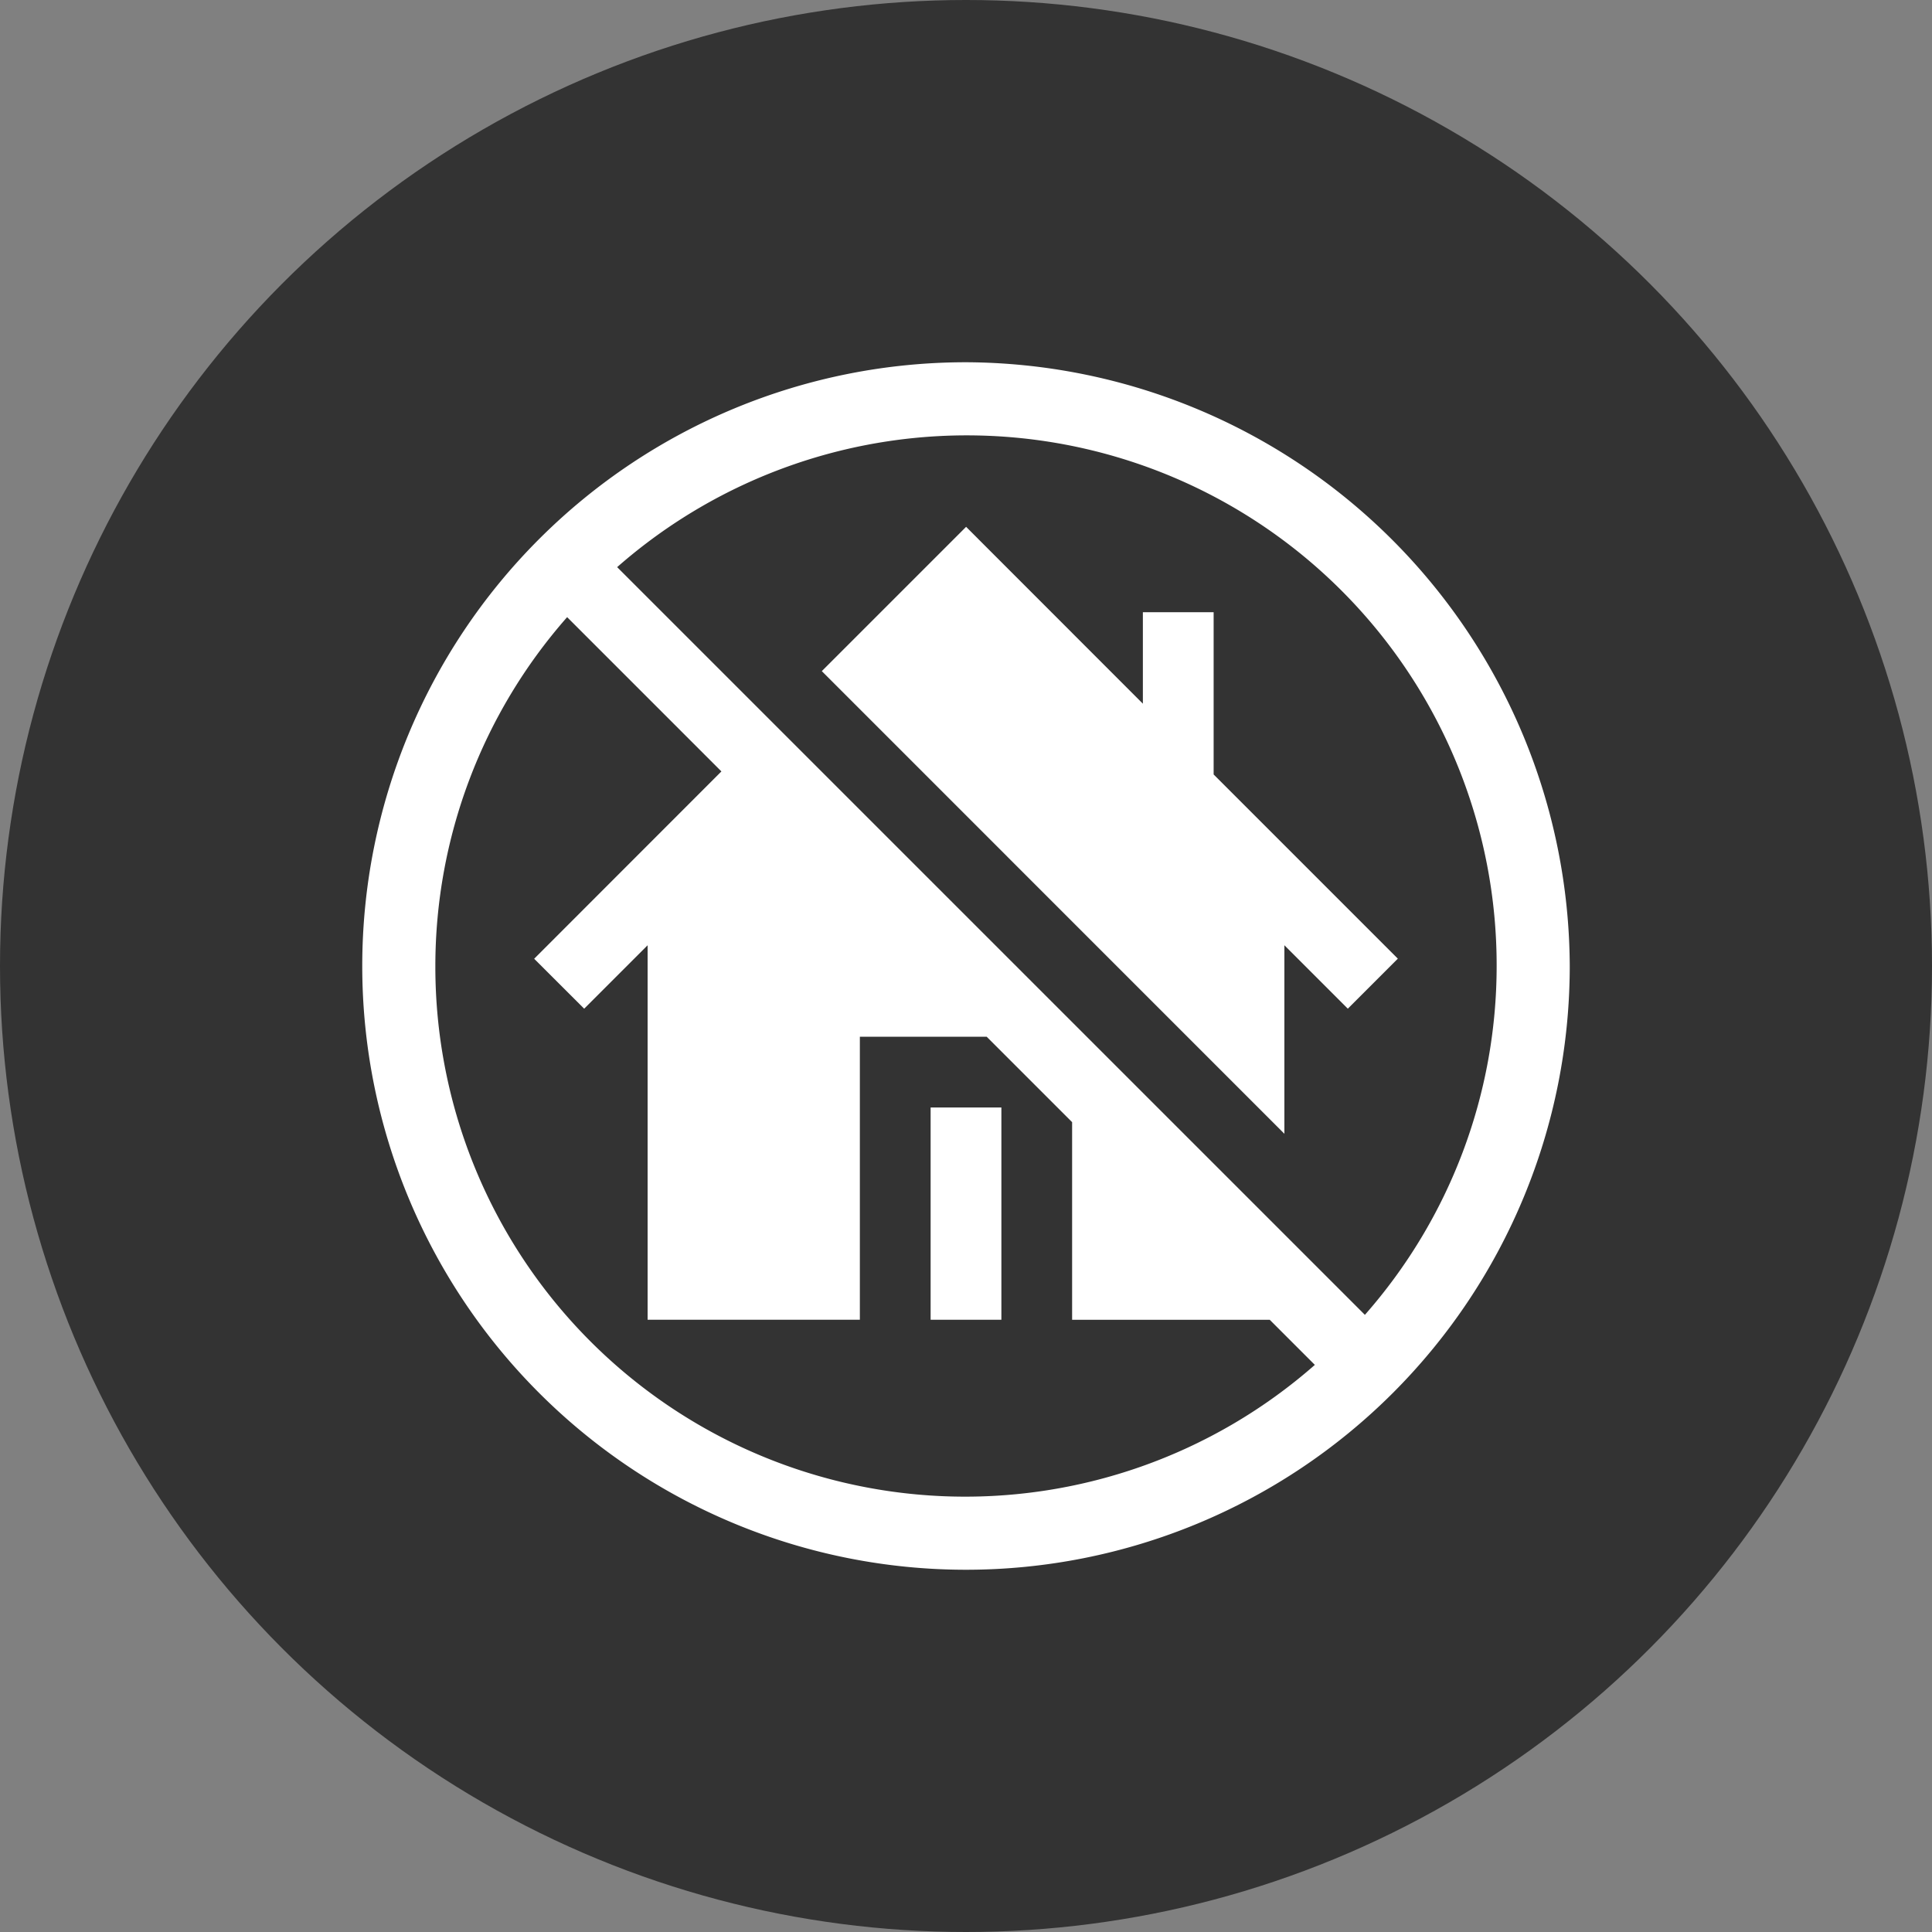
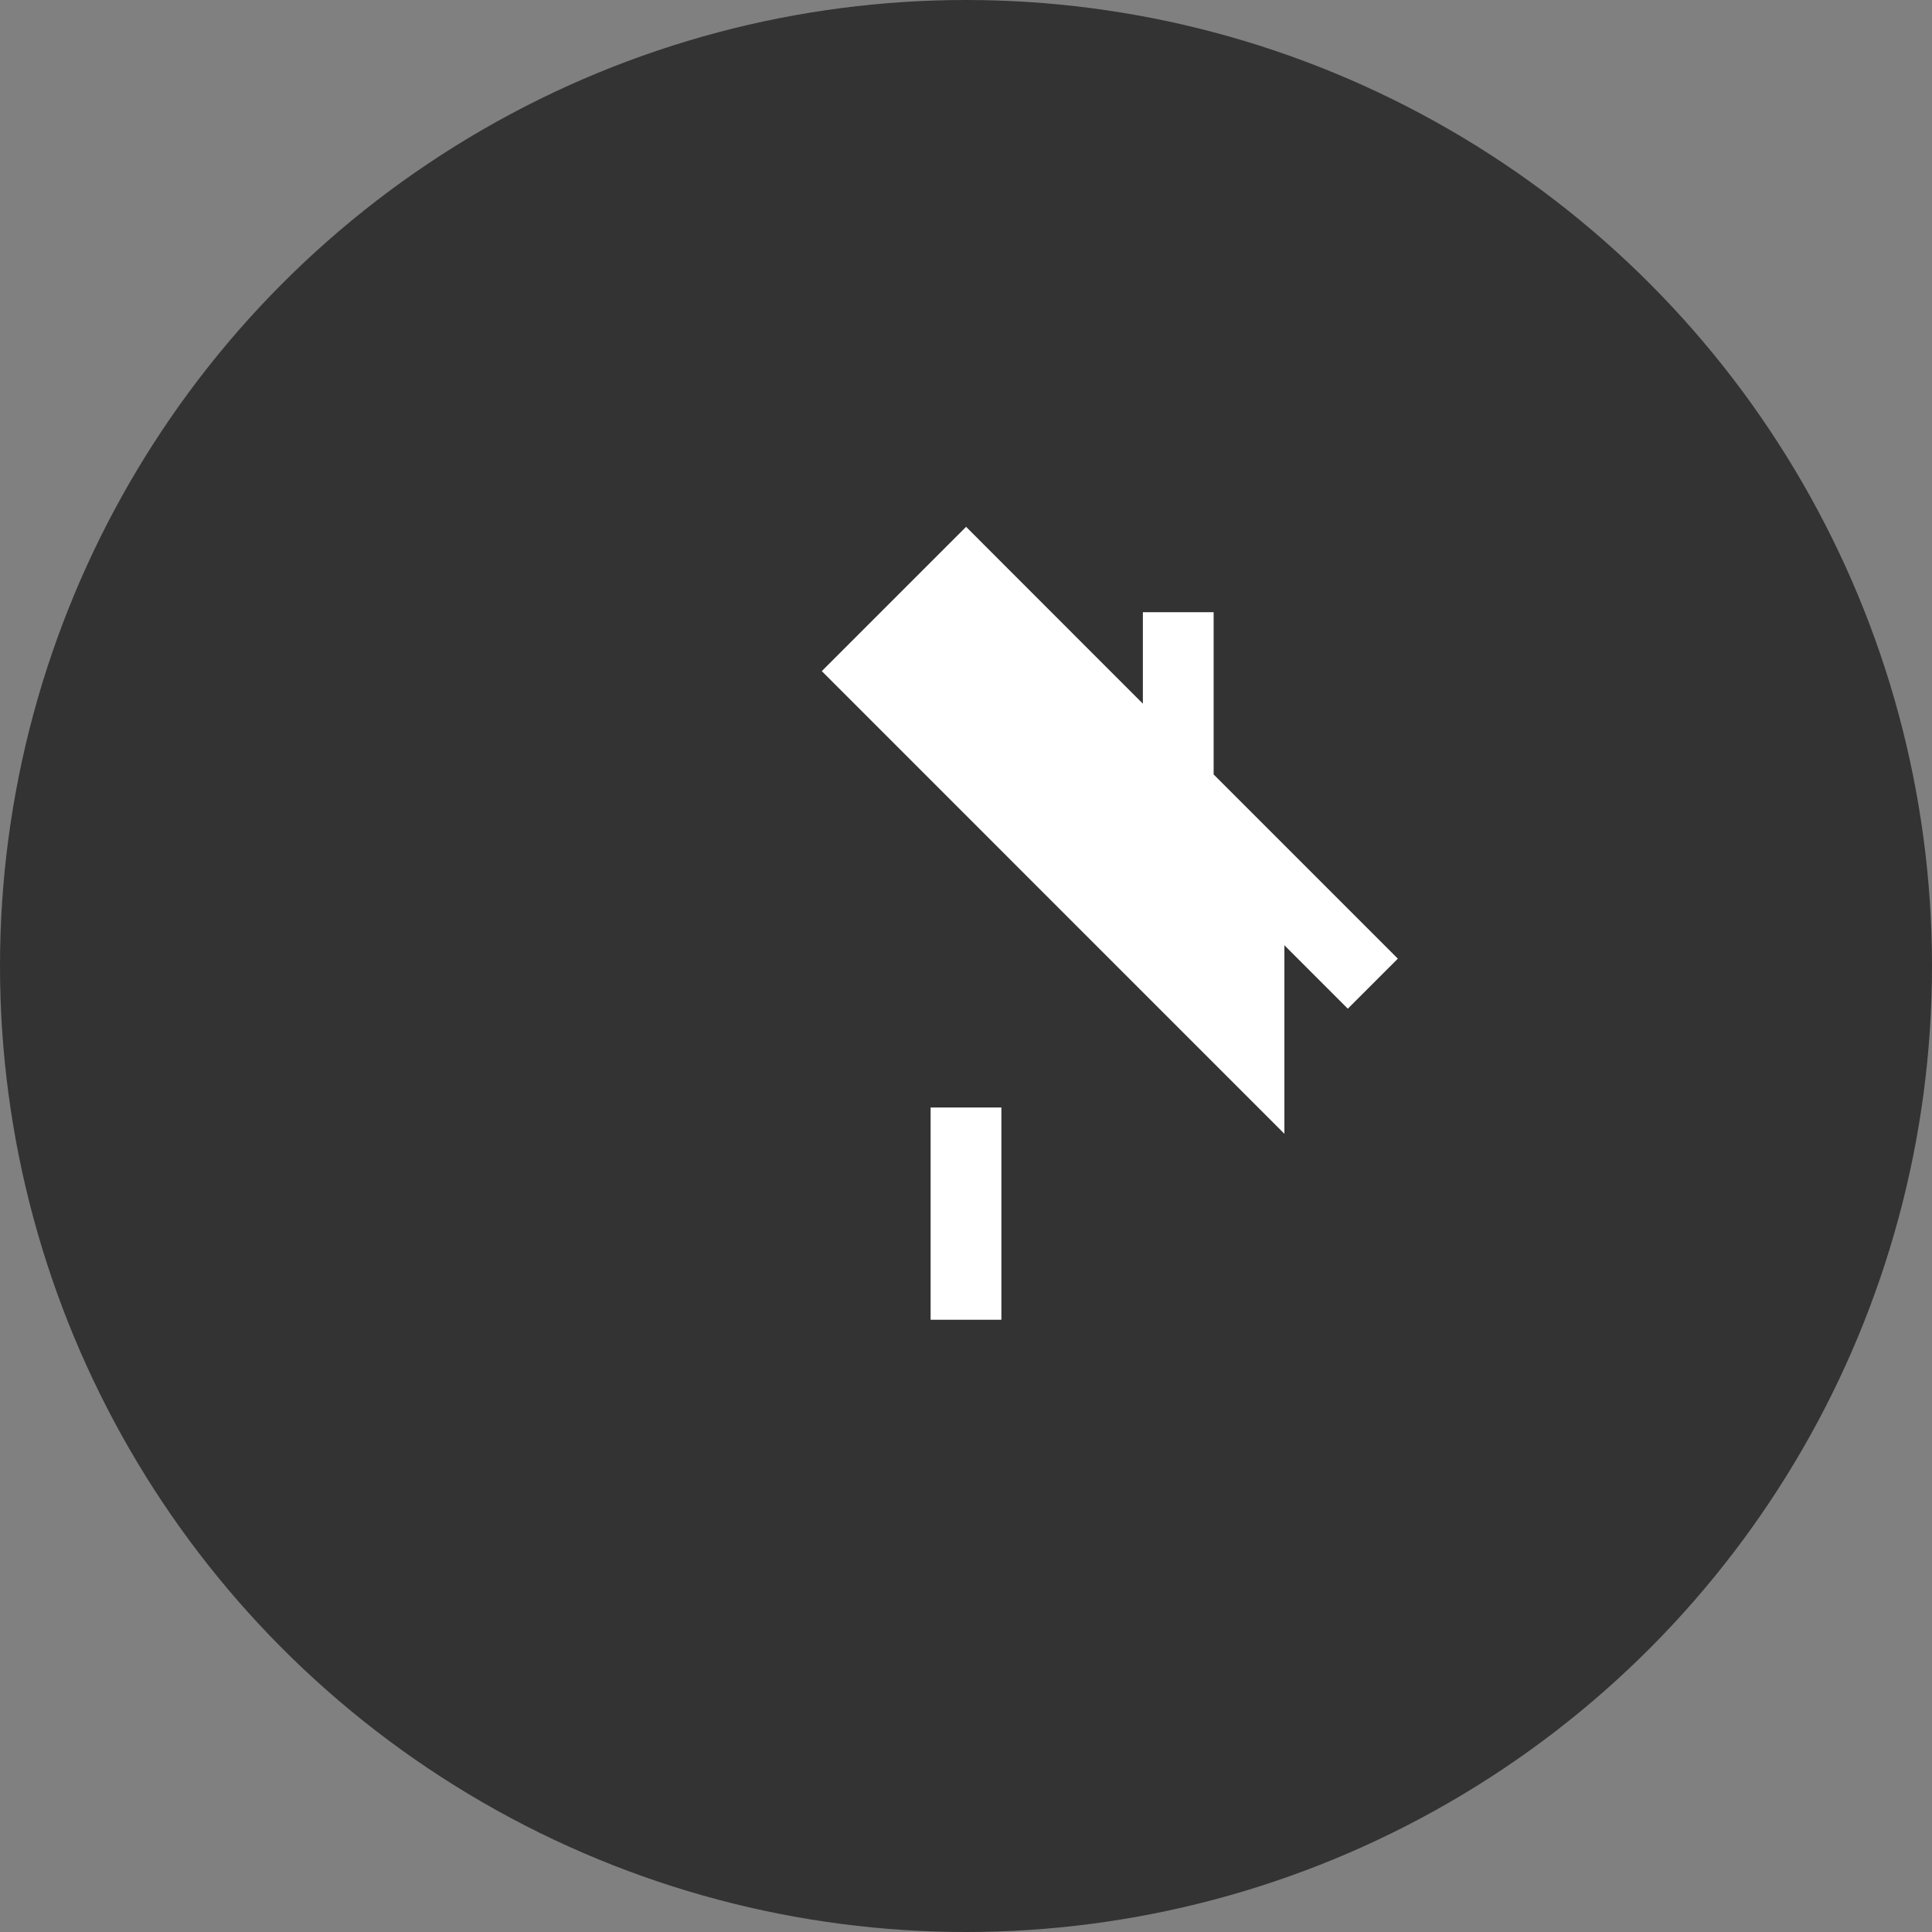
<svg xmlns="http://www.w3.org/2000/svg" width="80" height="80" viewBox="0 0 80 80">
  <rect x="0" y="0" width="80" height="80" fill="#808080" stroke="none" />
  <g transform="translate(-260 -1622)">
    <circle cx="40" cy="40" r="40" transform="translate(260 1622)" fill="#333" />
    <g transform="translate(275 1637)">
-       <path d="M25,0A25,25,0,1,0,50,25,25.1,25.1,0,0,0,25,0ZM46.973,25a21.858,21.858,0,0,1-5.456,14.445L10.555,8.484A21.939,21.939,0,0,1,46.973,25ZM3.027,25A21.858,21.858,0,0,1,8.484,10.555l6.388,6.388L7.119,24.7,9.19,26.768l2.626-2.626V39.648h8.789V27.93h5.253l3.536,3.536v8.183h8.183l1.868,1.868A21.939,21.939,0,0,1,3.027,25Z" fill="#fff" />
      <path d="M241,316h2.93v8.789H241Z" transform="translate(-217.465 -285.141)" fill="#fff" />
      <path d="M213.98,87.115l2.626,2.626,2.071-2.071-7.627-7.627V73.325h-2.93v3.788L200.8,69.789l-5.975,5.975L213.98,94.922Z" transform="translate(-175.796 -62.974)" fill="#fff" />
    </g>
  </g>
</svg>